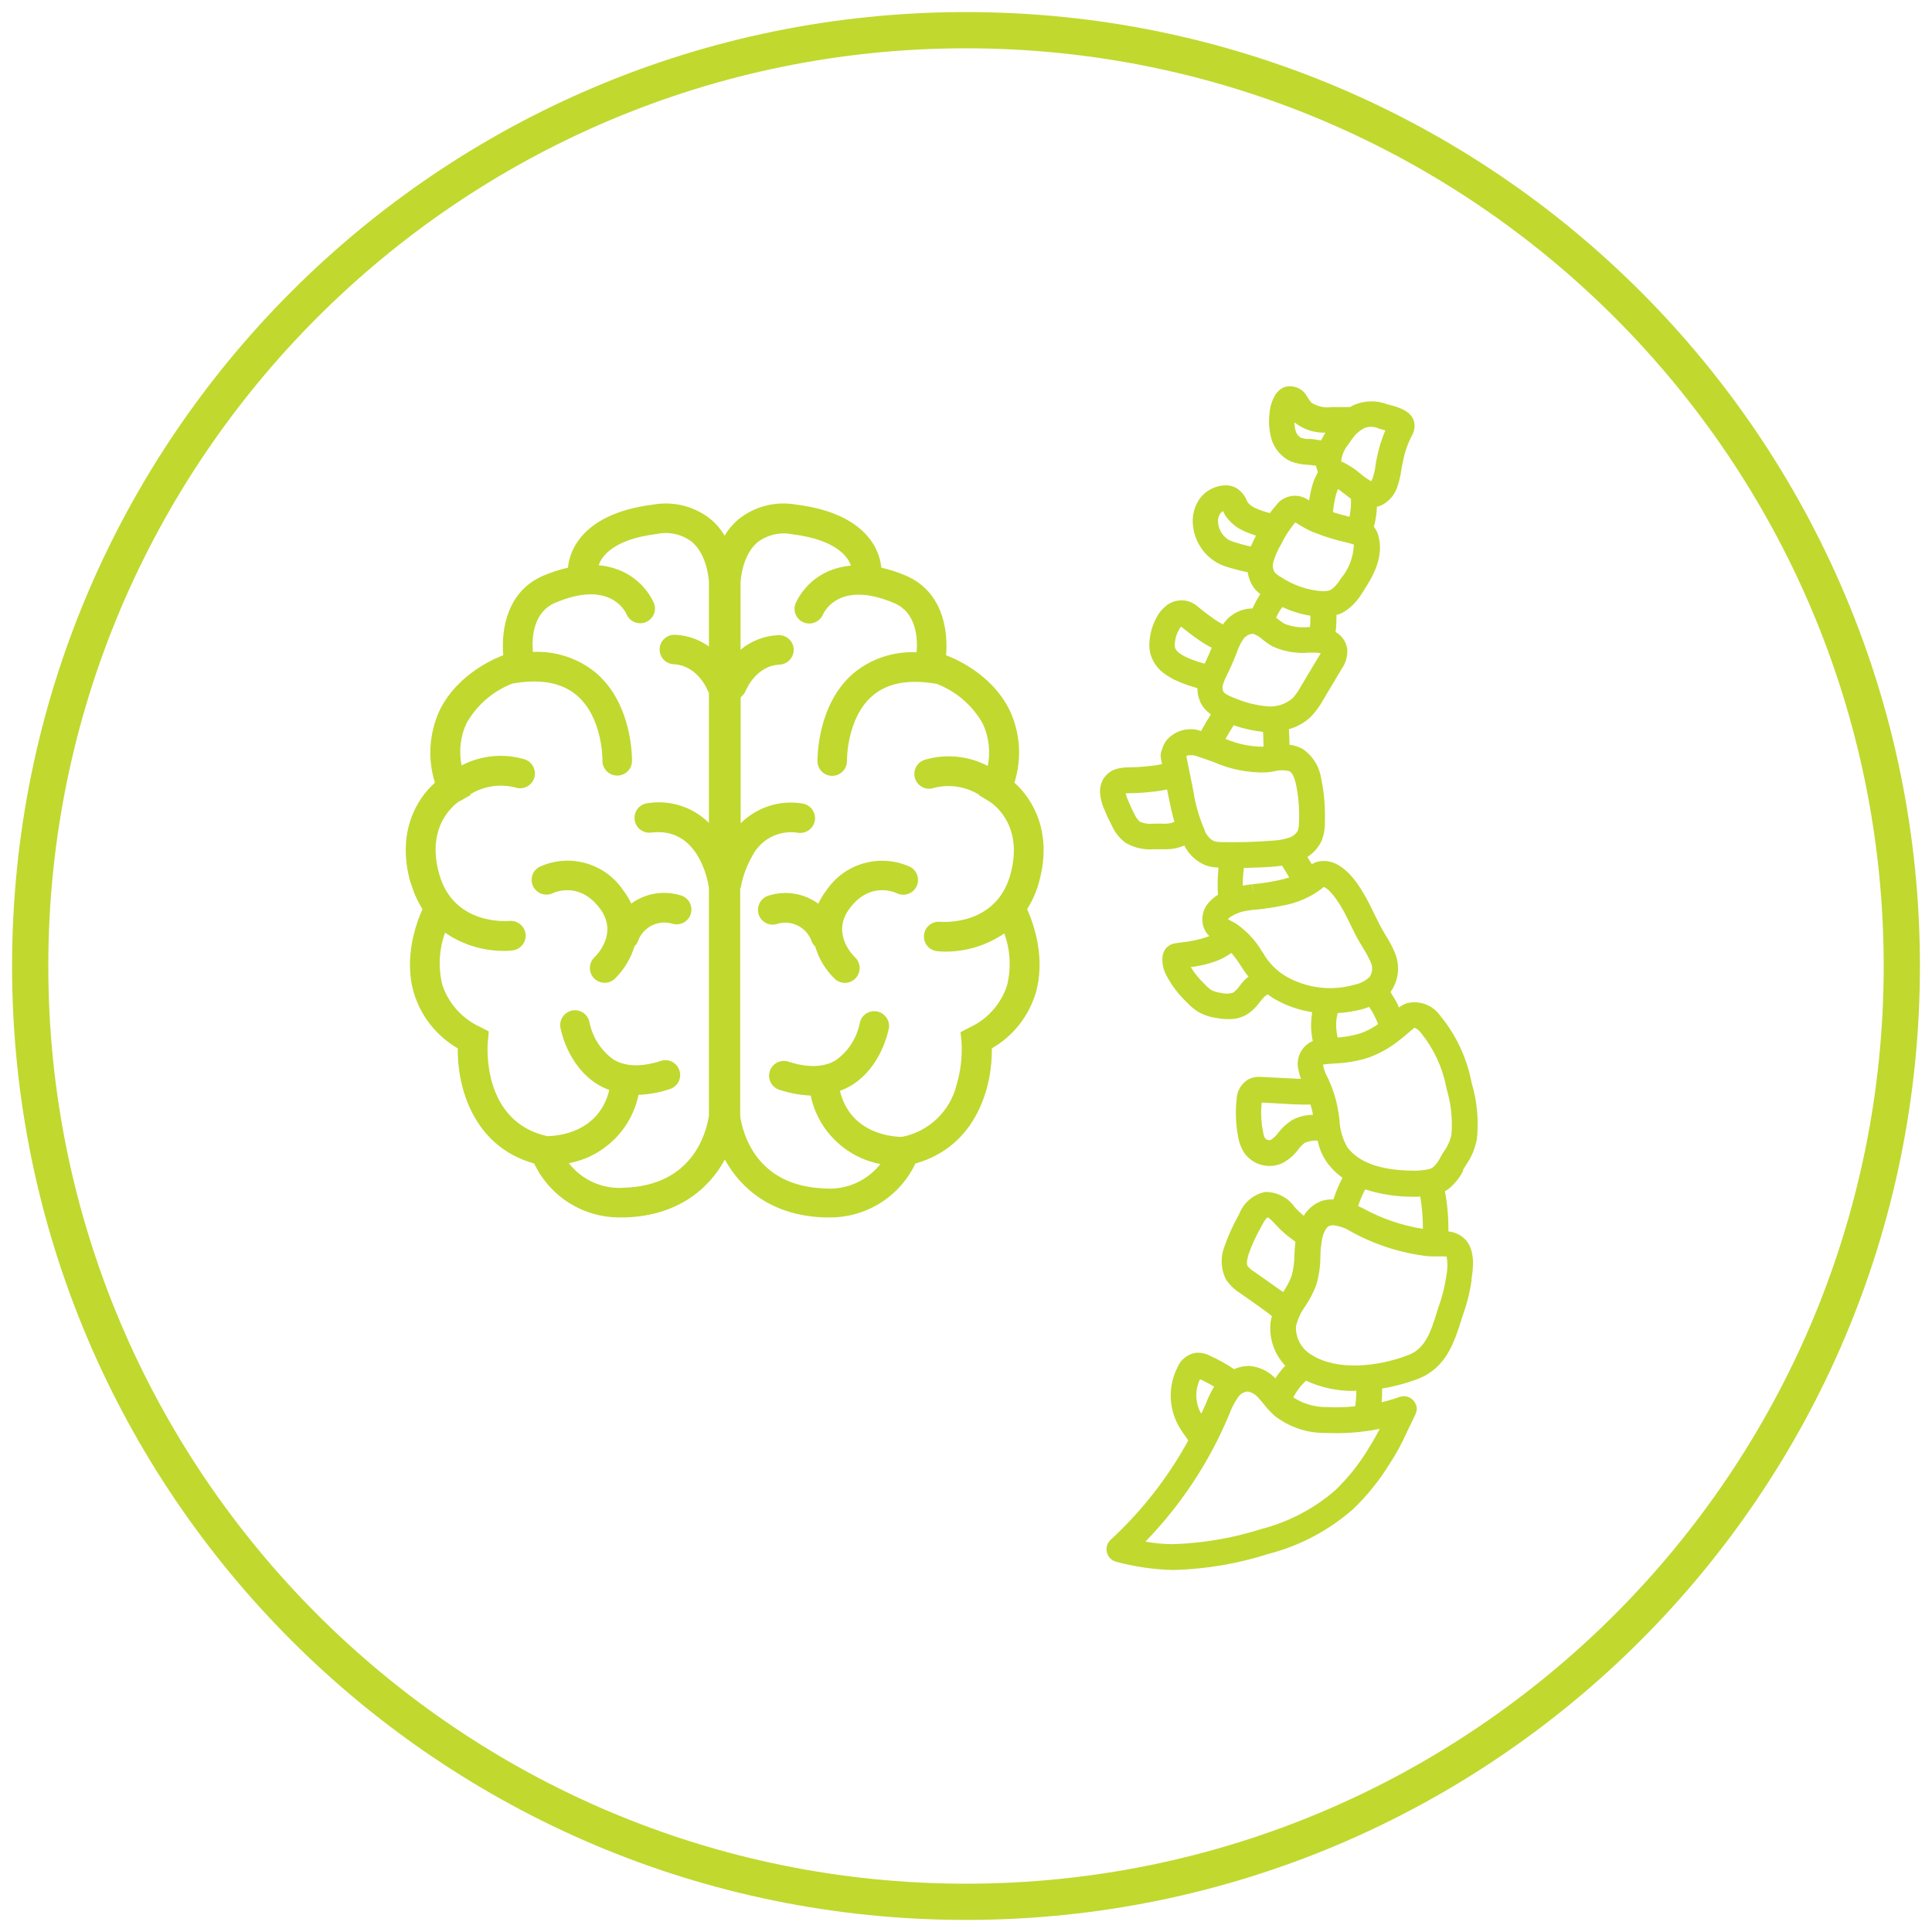
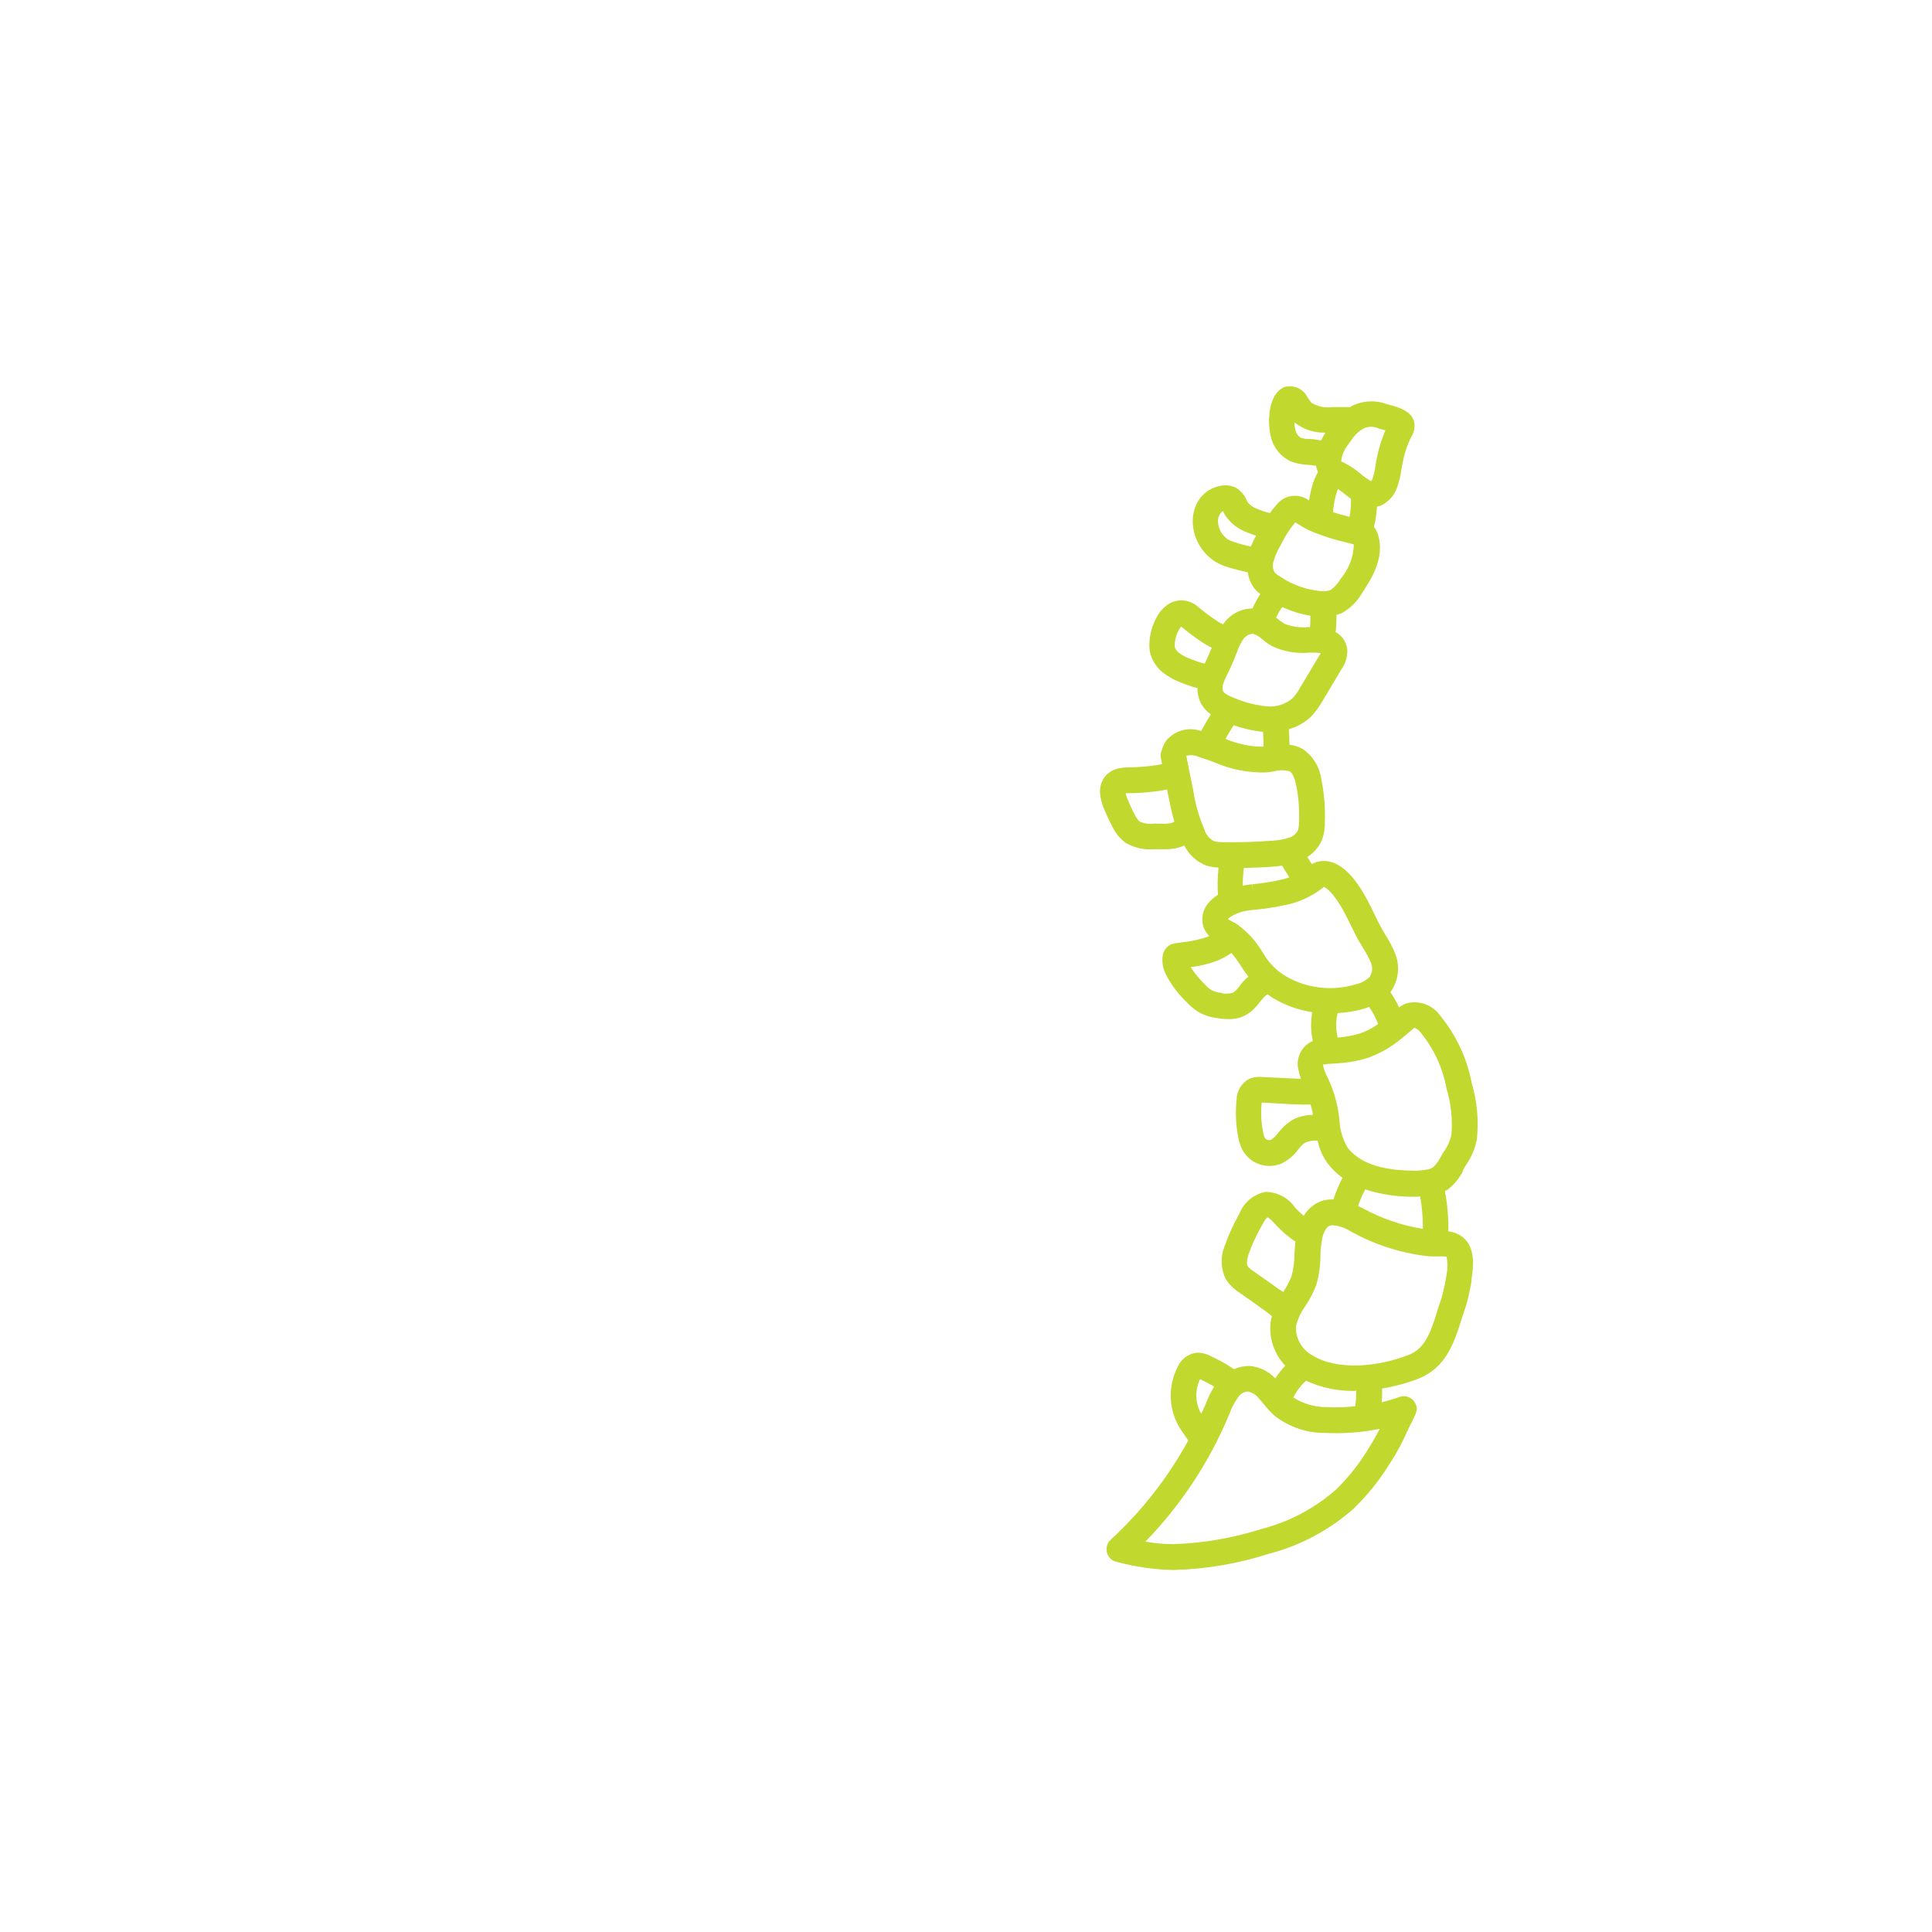
<svg xmlns="http://www.w3.org/2000/svg" id="Layer_1" data-name="Layer 1" viewBox="0 0 160 160">
  <defs>
    <style>
      .cls-1 {
        fill: #c1d82f;
      }
    </style>
  </defs>
  <g id="Guillain-Barre_Syndrome" data-name="Guillain-Barre Syndrome">
-     <path class="cls-1" d="M80,4c41.91,0,76,34.09,76,76s-34.09,76-76,76S4,121.91,4,80,38.09,4,80,4M80,1C36.37,1,1,36.37,1,80s35.37,79,79,79,79-35.37,79-79S123.63,1,80,1h0Z" />
    <g id="Guillain-Barre_Syndrome-2" data-name="Guillain-Barre Syndrome">
      <path class="cls-1" d="M121.16,96.89c.07-.12.14-.24.21-.35.47-.66.79-1.41.94-2.21.16-1.56.02-3.13-.43-4.63l-.04-.2h0c-.4-1.96-1.27-3.8-2.54-5.35-.63-.92-1.77-1.35-2.85-1.05-.21.08-.42.2-.59.34-.04-.1-.08-.2-.13-.3-.18-.34-.37-.66-.58-.98.7-.97.83-2.24.33-3.34-.2-.48-.45-.93-.73-1.37-.09-.15-.18-.3-.27-.46-.25-.44-.47-.9-.69-1.35-.28-.57-.56-1.16-.91-1.73-.44-.73-1.8-2.96-3.69-2.56-.2.04-.38.12-.55.22-.12-.2-.25-.4-.37-.6.53-.33.95-.82,1.21-1.4.17-.49.26-1,.24-1.51.04-1.2-.06-2.4-.3-3.57-.15-1-.7-1.89-1.53-2.46-.34-.19-.72-.31-1.1-.35,0-.42-.03-.85-.05-1.29.7-.2,1.34-.56,1.85-1.06.38-.41.71-.86.98-1.35l1.55-2.6h0c.34-.48.5-1.08.45-1.67-.1-.58-.45-1.08-.96-1.37.05-.41.07-.82.07-1.24,0-.06,0-.12,0-.18.16-.04.32-.09.47-.16.69-.39,1.25-.96,1.65-1.64.98-1.46,1.82-3.05,1.35-4.76h0c-.07-.27-.2-.52-.37-.73.15-.55.23-1.1.25-1.67.11-.02.22-.05.32-.09.61-.28,1.08-.79,1.32-1.41.18-.49.31-1.01.38-1.53.03-.19.06-.38.11-.57.13-.76.37-1.5.72-2.19.16-.26.26-.56.27-.86.03-1.23-1.34-1.59-2.08-1.78-.08-.02-.15-.04-.19-.05h0c-.88-.34-1.86-.32-2.73.05-.11.05-.23.11-.34.18-.48,0-.97,0-1.45,0-.6.09-1.21-.03-1.73-.34-.11-.12-.21-.25-.29-.39l-.1-.15c-.37-.69-1.19-1.01-1.93-.75-.3.14-.55.37-.72.66-.27.48-.43,1.01-.46,1.56-.08.67-.02,1.35.15,2,.23.83.8,1.51,1.57,1.89.45.18.93.28,1.41.3.18,0,.36.03.54.06.05.01.13.02.19.02.03.18.09.36.16.53-.22.38-.39.79-.5,1.21-.1.37-.18.75-.24,1.14-.42-.32-.95-.45-1.47-.37-.52.08-.98.37-1.28.8-.18.19-.34.39-.49.61-.39-.09-.77-.22-1.13-.38-.26-.1-.5-.26-.69-.48-.03-.05-.06-.11-.09-.17-.18-.44-.48-.8-.88-1.05-.27-.15-.58-.22-.89-.22-.82.02-1.6.41-2.1,1.06-.43.59-.64,1.3-.61,2.03.06,1.46.9,2.77,2.2,3.42.27.13.55.23.83.31.5.15,1.01.28,1.52.38.07.5.27.97.57,1.36.14.17.3.32.47.45h0c-.25.38-.46.78-.64,1.19-.81,0-1.57.34-2.13.92-.11.12-.22.26-.32.4-.27-.14-.53-.3-.77-.47-.42-.29-.82-.6-1.19-.9-.26-.25-.58-.44-.93-.55-.59-.16-1.23-.05-1.73.31-.36.27-.66.61-.87,1.02-.35.63-.55,1.33-.6,2.06-.02.33,0,.65.08.97.18.61.54,1.16,1.04,1.55.4.31.85.57,1.32.76.5.21,1.01.39,1.54.53-.01.43.09.86.28,1.25.2.37.48.68.83.92-.28.44-.55.9-.81,1.38-1.02-.36-2.15-.06-2.86.76-.18.24-.31.52-.39.81-.06.14-.1.29-.1.44,0,.07,0,.13.02.2v.03s0,.05.01.07c.03.15.06.29.09.43-.11.02-.23.04-.34.07h0c-.79.12-1.6.19-2.4.2h-.11s0,0,0,0c-.28,0-.55.04-.82.1-.52.12-.96.45-1.23.91-.18.35-.27.74-.24,1.13.04.49.18.97.39,1.43.18.44.39.88.61,1.3.26.56.65,1.04,1.15,1.4.71.4,1.53.58,2.34.51h.9,0c.55.01,1.09-.09,1.59-.31.37.75,1.01,1.34,1.79,1.65.34.11.69.17,1.04.18-.04.43-.07.89-.07,1.4h0c0,.29,0,.57.03.85-.36.22-.67.5-.92.84-.38.54-.48,1.23-.27,1.86.1.27.26.52.47.72,0,0-.02.01-.03.02-.72.26-1.47.43-2.23.5l-.56.08c-.14.02-.28.06-.4.12-.06.03-.11.07-.17.11-.24.18-.4.44-.46.73,0,.04-.02.07-.02.11h0c-.06.55.05,1.1.31,1.58.44.83,1.01,1.59,1.7,2.24.31.34.67.64,1.07.86.44.23.92.38,1.41.44.32.06.64.09.97.09.53.01,1.04-.11,1.49-.37.44-.27.81-.63,1.11-1.05.11-.14.22-.28.35-.41.09-.09.18-.16.29-.22.15.11.31.22.47.32h0c.99.59,2.08.98,3.22,1.15-.01.1-.04.2-.04.3-.09.7-.06,1.4.09,2.09-.97.42-1.47,1.49-1.16,2.5.04.22.1.43.18.63-.19,0-.38,0-.58-.02l-2.66-.13c-.36-.04-.72.02-1.05.16-.63.34-1.03,1-1.04,1.71-.11,1.03-.07,2.08.13,3.09.07.43.21.84.43,1.21.47.75,1.29,1.2,2.17,1.2.34,0,.67-.07.99-.2.55-.27,1.02-.67,1.38-1.16.16-.22.35-.41.57-.57.33-.14.69-.19,1.04-.17.14.69.43,1.35.85,1.91.35.45.75.84,1.21,1.17-.3.57-.55,1.17-.75,1.79-.34-.01-.67.03-.99.13-.61.23-1.13.66-1.47,1.23-.22-.19-.44-.39-.64-.6l-.08-.09h0c-.56-.81-1.48-1.29-2.46-1.29-.99.2-1.8.89-2.16,1.82l-.08.15h0c-.46.83-.85,1.69-1.16,2.59-.33.86-.28,1.83.12,2.66.3.45.68.83,1.13,1.12.72.5,1.42.99,2.13,1.51.21.15.39.29.57.44h0c-.05.15-.09.3-.11.46-.16,1.33.28,2.67,1.21,3.64-.31.32-.58.68-.82,1.05-.57-.6-1.34-.97-2.17-1.03-.43,0-.86.09-1.25.27-.65-.44-1.34-.82-2.05-1.14-.36-.18-.77-.25-1.17-.21-.66.13-1.21.57-1.47,1.2-.76,1.51-.74,3.29.06,4.78.18.33.39.64.61.94.08.11.16.22.23.33h0c-1.68,3.07-3.86,5.86-6.43,8.23-.29.26-.41.67-.31,1.05.1.38.4.68.78.77,1.52.41,3.09.64,4.66.68h.08c2.68-.07,5.33-.52,7.88-1.34,2.6-.67,5-1.95,7.01-3.72,1.16-1.12,2.18-2.39,3.02-3.76.53-.81,1-1.67,1.39-2.55.07-.17.29-.61.47-.97.36-.72.52-1.05.2-1.55h0c-.26-.43-.79-.61-1.26-.44-.48.17-.98.32-1.48.44.04-.38.05-.76.04-1.14,1.03-.17,2.03-.44,3-.81,2.31-.91,2.98-3.03,3.57-4.89l-1.01-.33-1.01-.32c-.51,1.62-.96,3.02-2.33,3.56-2.52.99-5.98,1.36-8.08-.01-.01,0-.03-.01-.04-.02-.81-.5-1.29-1.41-1.23-2.36.15-.59.41-1.15.77-1.64.36-.54.66-1.12.9-1.73.23-.78.35-1.59.35-2.41,0-.48.06-.97.15-1.45,0-.02.01-.04.01-.07h0c.03-.14.08-.29.14-.43.2-.47.41-.55.48-.57.09-.03.18-.04.26-.04.5.05.99.21,1.42.48,1.98,1.11,4.16,1.82,6.41,2.08.17.02.34.02.51.02.04,0,.08,0,.11,0,.02,0,.03,0,.04,0h.22c.16,0,.33-.01.5,0,.13,0,.21.03.2.02h0c.1.5.09,1.03-.01,1.54l-.02.12h0c-.13.86-.34,1.7-.64,2.52l-.14.42,2.03.64.12-.37h0c.34-.94.59-1.93.73-2.92v-.11c.13-.87.32-2.32-.49-3.23h0c-.38-.4-.89-.65-1.43-.7.01-1.12-.08-2.24-.29-3.34.07-.04.13-.06.2-.1.55-.42,1-.96,1.31-1.58h0ZM105.99,106.82c-.72-.52-1.43-1.02-2.15-1.52h0c-.2-.12-.37-.27-.52-.45-.05-.09-.11-.34.08-.97.27-.77.61-1.51,1.01-2.22l.08-.15c.3-.58.45-.68.48-.69.15.03.5.41.69.61l.08.09h0c.46.49.98.93,1.54,1.31-.04.36-.06.72-.08,1.05h0c0,.61-.08,1.22-.24,1.81-.18.46-.42.9-.69,1.31h0c-.1-.06-.19-.13-.28-.19h0ZM99.43,116.99h0c-.46-.86-.47-1.89-.05-2.77.4.18.79.39,1.17.61-.28.46-.51.95-.7,1.45l-.05.11c-.1.23-.2.45-.31.68-.02-.03-.04-.06-.06-.09h0ZM113.28,120.05c-.75,1.23-1.65,2.35-2.68,3.35-1.77,1.54-3.88,2.65-6.15,3.23-2.36.75-4.81,1.17-7.28,1.25-.77,0-1.55-.07-2.31-.21,2.93-3.02,5.27-6.56,6.9-10.44l.05-.12h0c.18-.5.42-.97.72-1.39.18-.28.48-.46.81-.48.35.07.66.26.88.53.15.16.28.32.42.49h0c.28.36.59.7.93,1,1.2.93,2.68,1.43,4.2,1.41,1.5.07,3.01-.04,4.49-.34-.3.6-.63,1.17-.99,1.73h0ZM112.32,115.17h0c0,.43-.02.86-.09,1.29-.77.09-1.55.11-2.33.07-.99.01-1.96-.26-2.79-.8.26-.53.62-.99,1.05-1.39,1.25.58,2.61.87,3.98.85.06,0,.13-.01.19-.02h0ZM116.95,85.28c.07-.07.18-.16.17-.18h0c.22.09.42.25.56.44,1.04,1.29,1.76,2.81,2.08,4.43l.04.2h0c.37,1.23.51,2.52.4,3.8-.11.51-.33,1-.64,1.42-.09.13-.17.28-.25.42h0c-.16.33-.37.62-.64.87-.13.08-.28.14-.43.17h-.03c-.4.08-.81.11-1.21.1-2.66-.03-4.43-.66-5.4-1.91-.41-.7-.64-1.48-.67-2.29-.04-.35-.09-.7-.16-1.05h0c-.15-.77-.39-1.53-.72-2.24l-.13-.28c-.14-.27-.26-.56-.33-.86,0-.05-.01-.11-.02-.16.29-.04.58-.07.88-.08.29-.02.56-.03.81-.06h0c.69-.07,1.38-.21,2.04-.42.97-.35,1.87-.86,2.66-1.51.02-.02.05-.03.07-.05.32-.26.62-.51.9-.76h0ZM112.77,83.59c.21-.06.42-.13.62-.2.16.23.3.48.43.72.11.23.22.46.31.7-.46.33-.96.59-1.48.77-.54.16-1.1.27-1.66.33-.07,0-.15,0-.21.02-.13-.52-.16-1.05-.09-1.58.01-.15.06-.3.09-.45h0c.67-.04,1.34-.14,1.99-.31h0ZM103.84,74.28l-.14-1.05c-.25.03-.51.06-.78.11v-.03c0-.53.04-1,.09-1.43.86-.02,1.73-.05,2.58-.12.19-.02.38-.04.58-.07.2.32.41.64.6.97h0c-.32.11-.64.19-.97.26-.69.14-1.38.24-2.08.31l.11,1.05ZM104.6,60.61c.02.42.04.83.04,1.23-1.08,0-2.15-.22-3.15-.65.21-.37.44-.75.68-1.13.78.28,1.6.46,2.42.55h0ZM106.2,50.27h0c.74.35,1.51.59,2.32.72,0,.04,0,.07,0,.11,0,.28,0,.56-.03.83h-.13c-.66.07-1.33-.02-1.96-.26-.2-.11-.38-.25-.55-.39l-.17-.13c.12-.26.26-.52.43-.76.03-.04.07-.08.1-.13h0ZM110.67,40.87c.04-.13.09-.25.14-.37.17.12.35.25.52.39.18.14.36.28.55.42.02.5-.02,1-.12,1.49-.47-.12-.93-.24-1.37-.39.05-.52.14-1.04.28-1.55ZM114.18,35.49c.08.02.19.05.32.09l.23.06c-.31.73-.55,1.49-.7,2.26-.05.22-.09.45-.12.68-.04.36-.13.72-.24,1.06-.03.07-.07.15-.12.21-.31-.18-.61-.38-.88-.62-.43-.37-.91-.68-1.42-.94-.06-.03-.12-.05-.18-.07h0c.05-.51.25-1,.58-1.4.13-.2.26-.38.37-.52.25-.36.59-.65.97-.85.38-.15.81-.14,1.18.03h.01ZM108.4,36.36h0c-.23,0-.46-.04-.68-.11-.21-.13-.37-.34-.42-.58-.07-.22-.1-.46-.1-.69.73.58,1.64.88,2.57.85-.13.21-.25.42-.36.64-.05,0-.11-.01-.15-.02-.28-.05-.57-.09-.86-.1h.01ZM107.26,43.25c.09.06.2.13.29.18.4.26.82.48,1.26.66.03.01.07.03.11.04.79.31,1.61.57,2.45.76.25.06.5.13.75.2h0c-.03,1.05-.42,2.06-1.1,2.85-.2.36-.48.68-.81.91-.23.09-.48.13-.74.11-1.21-.09-2.38-.5-3.39-1.17-.19-.1-.36-.23-.51-.38-.16-.26-.2-.57-.12-.86.15-.52.37-1.02.65-1.48.3-.63.68-1.21,1.12-1.75l.06-.07ZM101.88,44.78c-.59-.3-.97-.89-1.01-1.55-.02-.26.05-.5.2-.72.06-.08.13-.14.22-.18l.02.05c.04.09.09.19.17.32h0c.4.59.97,1.05,1.63,1.32.29.13.6.24.91.34-.16.29-.3.59-.43.9-.4-.08-.8-.19-1.19-.31-.18-.05-.36-.11-.53-.19h0ZM103.1,52.79h0c.16-.18.37-.28.61-.3.03,0,.06,0,.08,0,.28.1.54.26.76.46.26.22.55.42.85.59.94.42,1.97.6,2.99.51h.5c.16,0,.33.01.49.05-.04.07-.08.15-.11.18l-1.56,2.6c-.18.34-.4.66-.66.94-.57.49-1.31.74-2.06.68-.92-.08-1.82-.3-2.68-.66-.29-.11-.88-.33-1.02-.6h0c-.07-.22-.06-.45.03-.66,0-.02,0-.04.02-.06.05-.15.11-.29.18-.43.35-.7.63-1.34.9-2.03.14-.46.37-.9.66-1.29h.01ZM97.63,54.06h0c-.14-.11-.25-.25-.32-.41-.02-.11-.03-.23-.02-.34.03-.4.14-.8.34-1.15.05-.1.11-.19.2-.27.03.03.07.06.12.11.44.35.88.7,1.36,1.02h0c.33.23.68.44,1.04.62-.17.42-.36.86-.58,1.32-.44-.11-.87-.26-1.29-.43-.3-.12-.58-.27-.84-.46h.01ZM96.84,68.19h0c-.21.03-.42.04-.64.02h-.64s0,0,0,0c-.39.05-.79,0-1.16-.16-.19-.17-.34-.38-.44-.61-.2-.37-.37-.75-.53-1.14-.09-.19-.16-.39-.21-.6.07,0,.16,0,.25-.01h.09,0c.9-.01,1.8-.09,2.68-.23.13-.02.27-.05.41-.08.04.18.07.36.11.54.14.71.29,1.43.5,2.14h0c-.13.06-.27.11-.42.13h.01ZM99.79,68.8c-.47-1.06-.8-2.18-.97-3.34-.11-.53-.21-1.05-.32-1.58-.08-.42-.16-.83-.25-1.25,0-.01,0-.02.02-.04.32-.09.66-.06.97.08.42.13.85.29,1.27.44h0c1.36.6,2.85.9,4.34.86.21-.02.44-.05.66-.09.42-.12.88-.12,1.3,0,.15.09.35.34.52,1.08h0c.21,1.01.29,2.03.25,3.06,0,.25-.02.51-.09.75-.15.28-.39.48-.69.59-.46.15-.93.24-1.41.26-1.41.11-2.82.15-4.24.12-.22,0-.43-.03-.64-.09-.34-.19-.6-.5-.74-.86h.01ZM103.14,81.09h0c-.18.18-.35.38-.5.59-.13.2-.31.37-.5.52-.34.11-.7.12-1.04.02-.26-.02-.51-.1-.75-.21-.21-.13-.39-.29-.56-.48-.45-.43-.85-.91-1.18-1.44.81-.09,1.59-.29,2.34-.59.36-.16.7-.35,1.03-.58.29.34.55.7.79,1.08l.18.28c.15.22.3.42.45.61h0c-.09.06-.18.13-.27.21h.01ZM104.71,79.08l-.18-.26h0c-.5-.85-1.16-1.59-1.96-2.18-.02-.01-.04-.03-.06-.04-.04-.03-.07-.06-.11-.09-.11-.06-.22-.12-.33-.18-.15-.08-.37-.2-.38-.2h0c.1-.12.22-.22.37-.29.26-.15.55-.27.85-.35.34-.07.68-.13,1.03-.15h.02c.77-.08,1.54-.19,2.3-.35,1.19-.21,2.32-.71,3.27-1.45.05-.04.1-.09.07-.09.01,0,.5.05,1.43,1.58.3.49.55,1.01.82,1.56.24.5.48,1,.77,1.48.1.17.2.33.3.5h0c.22.34.41.7.57,1.06.21.41.19.89-.06,1.27-.34.33-.77.55-1.23.64-1.92.56-3.99.31-5.73-.7-.73-.44-1.34-1.05-1.79-1.78h.02ZM106.98,92.78h0c-.44.28-.81.63-1.13,1.04-.16.23-.37.43-.6.58-.17.06-.36,0-.48-.13-.09-.15-.14-.33-.16-.5-.17-.81-.21-1.64-.12-2.46l2.53.14c.49.02,1,.04,1.51.02.06.21.13.44.17.65.01.07.02.14.03.21h0c-.61,0-1.22.15-1.76.45h.02ZM117.84,101.77h0c-1.75-.28-3.45-.86-5-1.72-.13-.07-.24-.11-.37-.17h0c.16-.48.36-.94.59-1.38,1.27.41,2.6.61,3.94.61h.18c.14,0,.29,0,.44-.02.15.89.22,1.79.22,2.69h.02Z" />
      <g>
-         <path class="cls-1" d="M45.78,73.97c.22-.1,2.22-.96,3.89,1.25,1.55,2.05-.23,3.86-.43,4.05h0c-.49.46-.52,1.24-.06,1.73.46.49,1.24.52,1.73.06.77-.75,1.33-1.68,1.64-2.7.12-.11.22-.25.28-.41.42-1.19,1.71-1.82,2.9-1.44.65.17,1.32-.22,1.49-.87.17-.65-.21-1.32-.86-1.49-1.39-.43-2.9-.18-4.08.68-.18-.38-.4-.75-.66-1.09-1.52-2.26-4.45-3.09-6.92-1.96-.6.3-.84,1.02-.55,1.62.3.6,1.02.86,1.63.57h0Z" />
-         <path class="cls-1" d="M34.02,73.11c.22.77.54,1.51.97,2.18-.53,1.18-1.58,4.07-.7,6.99.59,1.91,1.89,3.54,3.62,4.54-.05,3.1,1.21,8.1,6.33,9.54h0c1.32,2.78,4.15,4.53,7.23,4.46.12,0,.24,0,.36,0,4.22-.15,6.83-2.28,8.2-4.79,1.37,2.5,3.98,4.64,8.2,4.79.12,0,.24,0,.36,0h0c3.08.06,5.9-1.68,7.22-4.46,5.12-1.45,6.38-6.44,6.33-9.54h0c1.74-1,3.03-2.62,3.62-4.54.87-2.92-.17-5.82-.7-6.99.43-.68.76-1.41.97-2.18,1.18-4.14-.5-6.95-2.02-8.29.62-1.97.49-4.1-.38-5.97-1.56-3.22-4.97-4.47-5.28-4.58.19-2.18-.34-5.34-3.36-6.61-.65-.28-1.32-.49-2.01-.65-.06-.89-.72-4.43-7.04-5.22-1.72-.31-3.49.15-4.84,1.26-.43.38-.8.82-1.09,1.31-.29-.49-.66-.93-1.09-1.31-1.35-1.11-3.12-1.57-4.84-1.26-6.31.79-6.97,4.32-7.04,5.22-.69.16-1.36.38-2.01.65-3.02,1.27-3.54,4.43-3.35,6.61-.31.11-3.72,1.36-5.28,4.58h0c-.86,1.87-1,4-.38,5.97-1.52,1.34-3.2,4.14-2.02,8.29h0ZM61.34,73.53c.16-.92.49-1.81.95-2.62.71-1.42,2.27-2.21,3.83-1.94.67.08,1.28-.39,1.37-1.06.08-.67-.39-1.28-1.06-1.37-1.86-.3-3.75.31-5.09,1.64v-10.44c.18-.14.32-.32.41-.52.04-.09.85-2.09,2.82-2.18h0c.67-.04,1.19-.61,1.16-1.28s-.6-1.19-1.28-1.16c-1.14.05-2.24.47-3.12,1.21v-5.54s.06-2.21,1.39-3.35c.83-.64,1.89-.88,2.92-.67,3.71.46,4.61,1.94,4.83,2.59-.59.05-1.18.19-1.73.41-1.26.51-2.28,1.48-2.85,2.71-.25.62.04,1.32.65,1.58.62.26,1.33-.02,1.61-.64.13-.3,1.42-2.85,5.89-.96,1.85.78,1.97,2.88,1.87,4.08-1.89-.09-3.75.52-5.21,1.72-3.06,2.6-3,7.13-3,7.32.01.66.56,1.2,1.22,1.19h.02c.68-.01,1.21-.57,1.2-1.24,0-.04-.03-3.58,2.14-5.41,1.24-1.05,3.02-1.37,5.31-.96h0c1.62.63,2.97,1.8,3.81,3.31.5,1.09.64,2.31.4,3.48-1.61-.84-3.47-1.02-5.21-.51-.31.1-.58.31-.73.61-.15.29-.18.63-.08.94.1.31.32.57.62.72.29.15.63.17.94.06,1.28-.33,2.63-.12,3.75.57v.04s.85.52.85.52c.12.07,2.94,1.82,1.72,6.1-1.21,4.23-5.62,3.87-5.81,3.86h0c-.67-.06-1.26.43-1.33,1.09-.07.67.42,1.27,1.08,1.34.23.02.46.04.7.04,1.74,0,3.44-.53,4.87-1.51.51,1.39.58,2.91.22,4.35-.52,1.53-1.64,2.78-3.11,3.45l-.73.38.08.82h0c.07,1.21-.07,2.42-.42,3.58-.55,2.17-2.3,3.83-4.5,4.27-.81,0-4.28-.25-5.15-3.81h0c.32-.12.64-.27.93-.44,2.54-1.54,3.09-4.61,3.12-4.74.11-.66-.34-1.28-1-1.4-.66-.11-1.29.32-1.41.98-.25,1.24-.96,2.34-1.99,3.07-.99.59-2.31.63-3.92.11h0c-.64-.21-1.33.15-1.54.79-.21.64.15,1.33.79,1.54.84.28,1.71.44,2.6.48.59,2.88,2.88,5.12,5.77,5.67-1.11,1.41-2.85,2.17-4.64,2.02-5.62-.2-6.75-4.52-6.97-5.97v-18.87ZM38.08,66.35l.89-.51-.02-.06h0c1.12-.69,2.47-.89,3.74-.56.31.1.65.08.94-.07.29-.15.51-.41.61-.72.1-.31.07-.65-.08-.94-.15-.29-.41-.51-.72-.61-1.74-.51-3.61-.33-5.21.51-.24-1.16-.11-2.38.39-3.46.84-1.52,2.2-2.7,3.82-3.32,2.29-.41,4.08-.08,5.31.96,2.17,1.83,2.15,5.35,2.14,5.41-.01.68.52,1.23,1.2,1.25h.03,0c.66,0,1.21-.53,1.22-1.2,0-.19.06-4.72-3-7.32h0c-1.46-1.2-3.32-1.81-5.21-1.72-.1-1.2.02-3.3,1.87-4.08,4.46-1.88,5.75.65,5.89.96h0c.26.62.98.91,1.6.65.62-.26.92-.97.66-1.59-.57-1.23-1.59-2.2-2.85-2.71-.55-.22-1.13-.36-1.72-.41.23-.68,1.14-2.14,4.82-2.59h0c1.02-.22,2.09.03,2.92.67,1.32,1.14,1.39,3.33,1.39,3.33v5.32h0c-.82-.59-1.79-.93-2.81-.97-.67-.03-1.24.49-1.27,1.16-.03.67.48,1.25,1.16,1.28,1.97.09,2.79,2.09,2.82,2.18.03.06.06.12.1.17v10.79c-1.34-1.33-3.23-1.93-5.09-1.63-.67.08-1.15.69-1.06,1.37.08.67.7,1.15,1.37,1.06,3.83-.48,4.67,3.81,4.78,4.57v18.87c-.22,1.45-1.35,5.77-6.97,5.97-1.79.15-3.53-.61-4.63-2.03,2.89-.54,5.17-2.78,5.77-5.66.88-.04,1.76-.19,2.6-.48.64-.21,1-.89.79-1.54-.21-.64-.89-1-1.54-.79-1.61.52-2.93.48-3.92-.11h0c-1.03-.74-1.74-1.84-1.99-3.08-.12-.66-.75-1.1-1.41-.99-.66.12-1.11.75-1,1.41.02.13.58,3.2,3.12,4.74.3.18.61.32.93.44-.87,3.57-4.35,3.82-5.15,3.82-5.46-1.23-4.94-7.58-4.91-7.85l.08-.82-.73-.38h0c-1.47-.67-2.59-1.92-3.11-3.45-.36-1.44-.29-2.96.22-4.35,1.43.99,3.13,1.51,4.87,1.51.23,0,.46-.01.7-.04.67-.07,1.16-.66,1.1-1.34-.07-.67-.67-1.16-1.34-1.1-.19.01-4.61.38-5.81-3.86-1.22-4.27,1.6-6.02,1.71-6.09h0Z" />
-         <path class="cls-1" d="M64.32,76.52c1.2-.38,2.48.25,2.9,1.44.06.16.16.3.29.42.3,1.02.86,1.95,1.63,2.69.49.46,1.26.43,1.72-.06.46-.49.44-1.26-.05-1.73-.21-.2-1.99-2.01-.44-4.06,1.67-2.21,3.66-1.36,3.89-1.25h0c.61.3,1.34.05,1.64-.55.3-.61.05-1.34-.55-1.64-2.48-1.12-5.41-.29-6.92,1.97-.26.34-.48.7-.66,1.09-1.18-.86-2.69-1.11-4.08-.68-.32.08-.58.29-.75.57-.16.28-.21.62-.13.93.08.32.29.58.57.75.28.16.62.21.93.12h0Z" />
-       </g>
+         </g>
    </g>
  </g>
</svg>